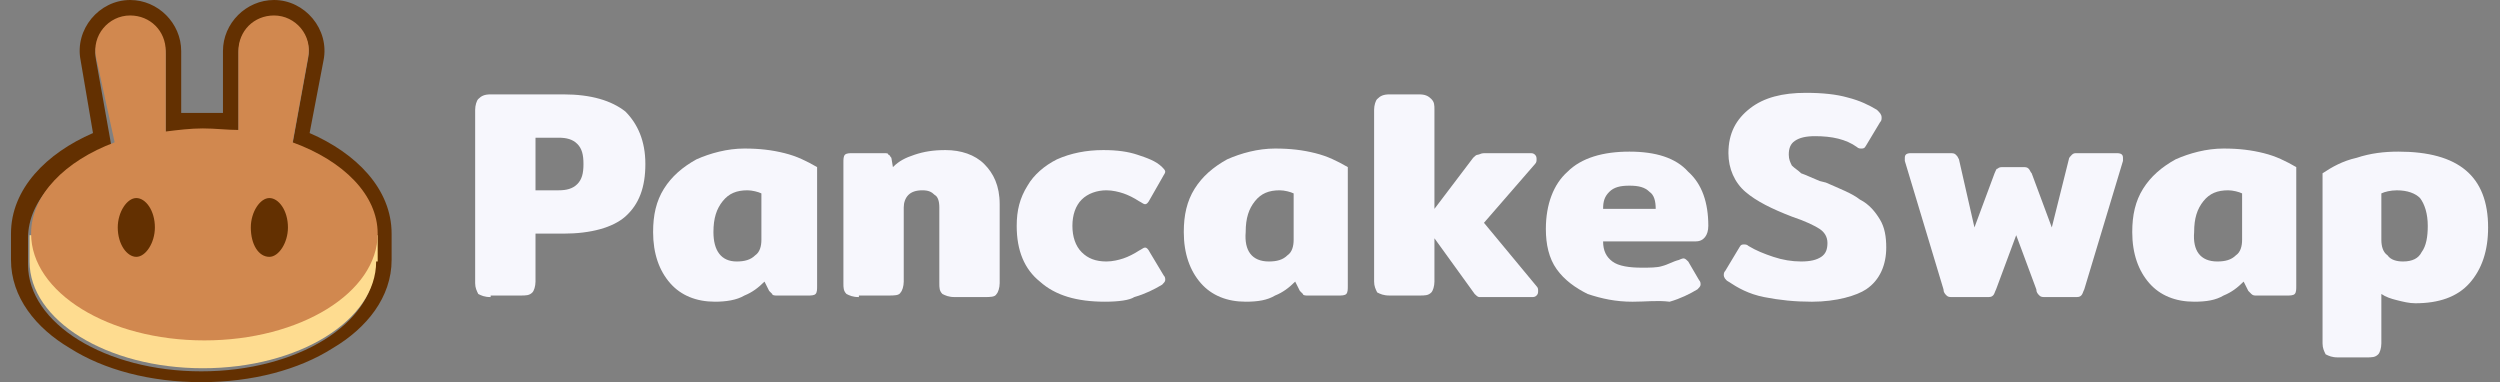
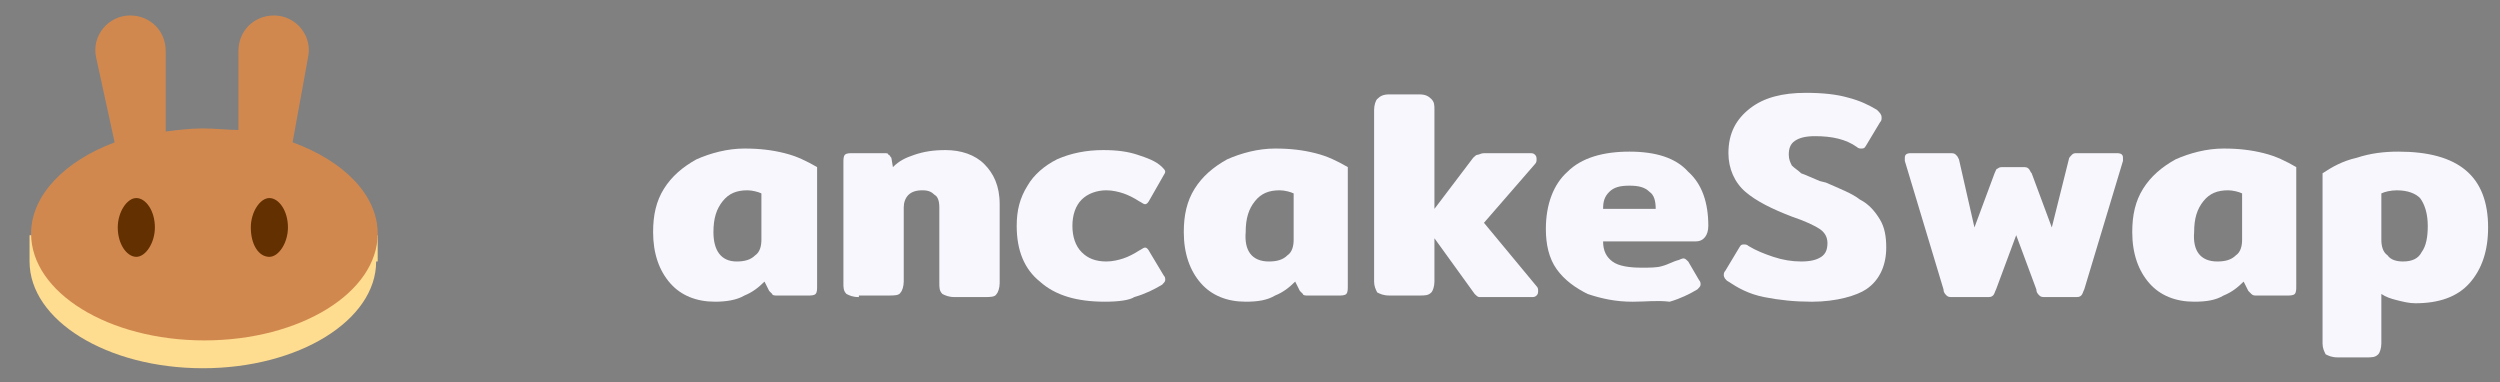
<svg xmlns="http://www.w3.org/2000/svg" width="157" height="24" viewBox="0 0 157 24" fill="none">
  <rect x="0" y="0" width="157" height="24" fill="#808080" stroke="none" />
-   <path d="M30.812 18.656C30.423 18.656 30.229 18.559 30.035 18.462C29.938 18.267 29.84 18.073 29.84 17.782V6.899C29.84 6.607 29.938 6.316 30.035 6.219C30.229 6.024 30.423 5.927 30.812 5.927H35.379C37.128 5.927 38.391 6.316 39.266 6.996C40.043 7.773 40.529 8.842 40.529 10.3C40.529 11.757 40.14 12.826 39.266 13.603C38.488 14.284 37.128 14.672 35.379 14.672H33.63V17.684C33.63 17.976 33.533 18.267 33.435 18.364C33.241 18.559 33.047 18.559 32.658 18.559H30.812V18.656ZM35.087 11.951C35.573 11.951 35.962 11.854 36.253 11.563C36.545 11.271 36.642 10.883 36.642 10.3C36.642 9.717 36.545 9.328 36.253 9.037C35.962 8.745 35.573 8.648 35.087 8.648H33.63V11.951H35.087Z" fill="#F7F7FD" />
  <path d="M44.901 18.947C43.735 18.947 42.764 18.559 42.084 17.781C41.403 17.004 41.015 15.935 41.015 14.575C41.015 13.506 41.209 12.632 41.695 11.854C42.181 11.077 42.861 10.494 43.735 10.008C44.61 9.619 45.679 9.328 46.748 9.328C47.719 9.328 48.496 9.425 49.274 9.619C50.051 9.814 50.634 10.105 51.314 10.494V17.976C51.314 18.17 51.314 18.364 51.217 18.462C51.12 18.559 50.926 18.559 50.731 18.559H48.788C48.691 18.559 48.496 18.559 48.496 18.462C48.399 18.364 48.399 18.364 48.302 18.267L48.011 17.684C47.622 18.073 47.233 18.364 46.748 18.559C46.262 18.85 45.581 18.947 44.901 18.947ZM46.262 16.421C46.748 16.421 47.136 16.324 47.428 16.032C47.719 15.838 47.816 15.449 47.816 15.061V12.146C47.622 12.049 47.233 11.951 46.942 11.951C46.262 11.951 45.776 12.146 45.387 12.632C44.998 13.117 44.804 13.7 44.804 14.575C44.804 15.741 45.29 16.421 46.262 16.421Z" fill="#F7F7FD" />
  <path d="M53.938 18.656C53.549 18.656 53.355 18.559 53.16 18.462C52.966 18.267 52.966 18.073 52.966 17.781V10.202C52.966 10.008 52.966 9.814 53.063 9.717C53.16 9.619 53.355 9.619 53.549 9.619H55.492C55.687 9.619 55.784 9.619 55.784 9.717C55.881 9.717 55.881 9.814 55.978 9.911L56.075 10.494C56.464 10.105 56.852 9.911 57.435 9.717C58.019 9.522 58.602 9.425 59.379 9.425C60.35 9.425 61.225 9.717 61.808 10.3C62.391 10.883 62.78 11.66 62.78 12.826V17.781C62.78 18.073 62.682 18.364 62.585 18.462C62.488 18.656 62.197 18.656 61.808 18.656H59.962C59.573 18.656 59.379 18.559 59.184 18.462C58.99 18.267 58.99 18.073 58.99 17.781V13.02C58.99 12.632 58.893 12.34 58.699 12.243C58.504 12.049 58.31 11.951 57.921 11.951C57.533 11.951 57.241 12.049 57.047 12.243C56.852 12.437 56.755 12.729 56.755 13.02V17.684C56.755 17.976 56.658 18.267 56.561 18.364C56.464 18.559 56.172 18.559 55.784 18.559H53.938V18.656Z" fill="#F7F7FD" />
  <path d="M69.387 18.947C67.638 18.947 66.278 18.559 65.306 17.684C64.335 16.907 63.849 15.741 63.849 14.186C63.849 13.214 64.043 12.437 64.529 11.66C64.918 10.98 65.598 10.397 66.375 10.008C67.249 9.619 68.221 9.425 69.29 9.425C70.164 9.425 70.845 9.522 71.428 9.717C72.011 9.911 72.594 10.105 72.982 10.494C73.079 10.591 73.177 10.688 73.177 10.785C73.177 10.883 73.079 10.98 72.982 11.174L72.205 12.534C72.108 12.729 72.011 12.826 71.913 12.826C71.816 12.826 71.719 12.729 71.525 12.632C71.233 12.437 70.845 12.243 70.553 12.146C70.262 12.049 69.873 11.951 69.484 11.951C68.901 11.951 68.318 12.146 67.93 12.534C67.541 12.923 67.347 13.506 67.347 14.186C67.347 14.866 67.541 15.449 67.93 15.838C68.318 16.227 68.804 16.421 69.484 16.421C69.873 16.421 70.262 16.324 70.553 16.227C70.845 16.13 71.233 15.935 71.525 15.741C71.719 15.644 71.816 15.546 71.913 15.546C72.011 15.546 72.108 15.644 72.205 15.838L73.079 17.296C73.177 17.393 73.177 17.49 73.177 17.587C73.177 17.684 73.079 17.781 72.982 17.878C72.496 18.17 71.913 18.462 71.233 18.656C70.942 18.85 70.262 18.947 69.387 18.947Z" fill="#F7F7FD" />
  <path d="M78.229 18.947C77.063 18.947 76.091 18.559 75.411 17.781C74.731 17.004 74.342 15.935 74.342 14.575C74.342 13.506 74.537 12.632 75.022 11.854C75.508 11.077 76.188 10.494 77.063 10.008C77.937 9.619 79.006 9.328 80.075 9.328C81.047 9.328 81.824 9.425 82.601 9.619C83.379 9.814 83.962 10.105 84.642 10.494V17.976C84.642 18.17 84.642 18.364 84.545 18.462C84.448 18.559 84.253 18.559 84.059 18.559H82.116C82.018 18.559 81.824 18.559 81.824 18.462C81.727 18.364 81.727 18.364 81.63 18.267L81.338 17.684C80.95 18.073 80.561 18.364 80.075 18.559C79.589 18.85 79.006 18.947 78.229 18.947ZM79.686 16.421C80.172 16.421 80.561 16.324 80.852 16.032C81.144 15.838 81.241 15.449 81.241 15.061V12.146C81.047 12.049 80.658 11.951 80.367 11.951C79.686 11.951 79.201 12.146 78.812 12.632C78.423 13.117 78.229 13.7 78.229 14.575C78.132 15.741 78.618 16.421 79.686 16.421Z" fill="#F7F7FD" />
  <path d="M96.496 17.976C96.594 18.073 96.594 18.17 96.594 18.267C96.594 18.364 96.594 18.462 96.496 18.559C96.399 18.656 96.302 18.656 96.205 18.656H93.29C93.096 18.656 92.998 18.656 92.901 18.656C92.804 18.656 92.707 18.559 92.61 18.462L90.083 14.964V17.684C90.083 17.976 89.986 18.267 89.889 18.364C89.695 18.559 89.5 18.559 89.112 18.559H87.266C86.877 18.559 86.683 18.462 86.488 18.364C86.391 18.17 86.294 17.976 86.294 17.684V6.899C86.294 6.607 86.391 6.316 86.488 6.219C86.683 6.024 86.877 5.927 87.266 5.927H89.112C89.5 5.927 89.695 6.024 89.889 6.219C90.083 6.413 90.083 6.607 90.083 6.899V13.117L92.513 9.911C92.61 9.814 92.707 9.717 92.804 9.717C92.901 9.717 92.998 9.62 93.193 9.62H96.108C96.205 9.62 96.302 9.62 96.399 9.717C96.496 9.814 96.496 9.911 96.496 10.008C96.496 10.105 96.496 10.203 96.399 10.3L93.193 13.992L96.496 17.976Z" fill="#F7F7FD" />
  <path d="M102.521 18.948C101.452 18.948 100.578 18.753 99.703 18.462C98.926 18.073 98.246 17.587 97.76 16.907C97.274 16.227 97.08 15.352 97.08 14.381C97.08 12.826 97.565 11.563 98.44 10.786C99.314 9.911 100.675 9.522 102.327 9.522C103.978 9.522 105.242 9.911 106.019 10.786C106.893 11.563 107.282 12.729 107.282 14.186C107.282 14.769 106.991 15.158 106.505 15.158H100.675C100.675 15.741 100.869 16.13 101.258 16.421C101.646 16.713 102.327 16.81 103.104 16.81C103.59 16.81 104.076 16.81 104.367 16.713C104.756 16.616 105.047 16.421 105.436 16.324C105.63 16.227 105.727 16.227 105.727 16.227C105.825 16.227 105.922 16.324 106.019 16.421L106.699 17.587C106.796 17.684 106.796 17.782 106.796 17.879C106.796 17.976 106.699 18.073 106.602 18.17C106.116 18.462 105.533 18.753 104.853 18.948C104.076 18.85 103.395 18.948 102.521 18.948ZM103.978 13.118C103.978 12.632 103.881 12.243 103.59 12.049C103.298 11.757 102.91 11.66 102.327 11.66C101.744 11.66 101.355 11.757 101.063 12.049C100.772 12.34 100.675 12.632 100.675 13.118H103.978Z" fill="#F7F7FD" />
  <path d="M113.792 18.948C112.724 18.948 111.752 18.85 110.78 18.656C109.809 18.462 109.128 18.073 108.545 17.684C108.351 17.587 108.254 17.393 108.254 17.296C108.254 17.198 108.254 17.101 108.351 17.004L109.226 15.547C109.323 15.352 109.42 15.352 109.517 15.352C109.614 15.352 109.711 15.352 109.809 15.45C110.294 15.741 110.78 15.935 111.363 16.13C111.946 16.324 112.529 16.421 113.112 16.421C113.695 16.421 114.084 16.324 114.375 16.13C114.667 15.935 114.764 15.644 114.764 15.255C114.764 14.867 114.57 14.575 114.278 14.381C113.987 14.186 113.404 13.895 112.529 13.603C111.266 13.117 110.294 12.632 109.614 12.049C108.934 11.466 108.545 10.591 108.545 9.62C108.545 8.356 109.031 7.482 109.906 6.802C110.78 6.122 111.946 5.83 113.404 5.83C114.473 5.83 115.347 5.927 116.027 6.122C116.805 6.316 117.388 6.607 117.873 6.899C118.068 7.093 118.165 7.19 118.165 7.385C118.165 7.482 118.165 7.579 118.068 7.676L117.193 9.134C117.096 9.328 116.999 9.328 116.902 9.328C116.805 9.328 116.707 9.328 116.61 9.231C115.93 8.745 115.056 8.551 113.987 8.551C113.404 8.551 113.015 8.648 112.724 8.842C112.432 9.037 112.335 9.328 112.335 9.717C112.335 10.008 112.432 10.203 112.529 10.397C112.724 10.591 112.918 10.688 113.112 10.883C113.404 10.98 113.792 11.174 114.278 11.368L114.667 11.466C115.541 11.854 116.319 12.146 116.805 12.534C117.388 12.826 117.776 13.312 118.068 13.798C118.359 14.284 118.456 14.867 118.456 15.547C118.456 16.616 118.068 17.587 117.193 18.17C116.61 18.559 115.347 18.948 113.792 18.948Z" fill="#F7F7FD" />
  <path d="M122.634 18.656C122.44 18.656 122.343 18.656 122.246 18.559C122.148 18.462 122.051 18.364 122.051 18.17L119.622 10.105C119.622 10.008 119.622 10.008 119.622 9.911C119.622 9.717 119.719 9.619 120.011 9.619H122.44C122.634 9.619 122.731 9.619 122.829 9.717C122.926 9.814 122.926 9.814 123.023 10.008L123.995 14.283L125.258 10.883C125.355 10.688 125.355 10.591 125.452 10.591C125.549 10.494 125.646 10.494 125.841 10.494H127.007C127.201 10.494 127.298 10.494 127.395 10.591C127.493 10.688 127.493 10.785 127.59 10.883L128.853 14.283L129.922 10.008C129.922 9.911 130.019 9.814 130.116 9.717C130.213 9.619 130.31 9.619 130.408 9.619H132.934C133.225 9.619 133.323 9.717 133.323 9.911C133.323 9.911 133.323 10.008 133.323 10.105L130.893 18.17C130.796 18.364 130.796 18.462 130.699 18.559C130.602 18.656 130.505 18.656 130.31 18.656H128.464C128.27 18.656 128.173 18.656 128.076 18.559C127.978 18.462 127.881 18.364 127.881 18.17L126.618 14.769L125.355 18.17C125.258 18.364 125.258 18.462 125.161 18.559C125.063 18.656 124.966 18.656 124.772 18.656H122.634Z" fill="#F7F7FD" />
  <path d="M137.792 18.947C136.626 18.947 135.654 18.559 134.974 17.781C134.294 17.004 133.905 15.935 133.905 14.575C133.905 13.506 134.1 12.632 134.585 11.854C135.071 11.077 135.751 10.494 136.626 10.008C137.5 9.619 138.569 9.328 139.638 9.328C140.61 9.328 141.387 9.425 142.164 9.619C142.942 9.814 143.525 10.105 144.205 10.494V17.976C144.205 18.17 144.205 18.364 144.108 18.462C144.011 18.559 143.816 18.559 143.622 18.559H141.679C141.581 18.559 141.484 18.559 141.387 18.462C141.29 18.364 141.29 18.364 141.193 18.267L140.901 17.684C140.513 18.073 140.124 18.364 139.638 18.559C139.152 18.85 138.569 18.947 137.792 18.947ZM139.249 16.421C139.735 16.421 140.124 16.324 140.415 16.032C140.707 15.838 140.804 15.449 140.804 15.061V12.146C140.61 12.049 140.221 11.951 139.93 11.951C139.249 11.951 138.764 12.146 138.375 12.632C137.986 13.117 137.792 13.7 137.792 14.575C137.695 15.741 138.181 16.421 139.249 16.421Z" fill="#F7F7FD" />
  <path d="M146.828 22.445C146.439 22.445 146.245 22.348 146.051 22.251C145.954 22.057 145.856 21.863 145.856 21.571V10.883C146.439 10.494 147.12 10.105 147.994 9.911C148.869 9.62 149.743 9.522 150.618 9.522C154.407 9.522 156.253 11.077 156.253 14.284C156.253 15.741 155.865 16.907 155.087 17.782C154.31 18.656 153.144 19.045 151.686 19.045C151.298 19.045 150.909 18.948 150.52 18.85C150.132 18.753 149.84 18.656 149.549 18.462V21.571C149.549 21.863 149.452 22.154 149.354 22.251C149.16 22.445 148.966 22.445 148.577 22.445H146.828ZM150.909 16.421C151.492 16.421 151.881 16.227 152.075 15.838C152.367 15.45 152.464 14.867 152.464 14.186C152.464 13.409 152.269 12.826 151.978 12.437C151.686 12.146 151.201 11.952 150.52 11.952C150.132 11.952 149.743 12.049 149.549 12.146V15.061C149.549 15.45 149.646 15.838 149.937 16.033C150.132 16.324 150.52 16.421 150.909 16.421Z" fill="#F7F7FD" />
-   <path fill-rule="evenodd" clip-rule="evenodd" d="M5.063 3.789C4.674 1.846 6.229 0 8.172 0C9.921 0 11.379 1.457 11.379 3.206V7.093C11.865 7.093 12.253 7.093 12.739 7.093C13.128 7.093 13.614 7.093 14.002 7.093V3.206C14.002 1.457 15.46 0 17.209 0C19.152 0 20.707 1.846 20.318 3.789L19.444 8.356C22.358 9.619 24.593 11.854 24.593 14.672V16.324C24.593 18.656 23.039 20.599 20.901 21.862C18.763 23.223 15.848 24 12.642 24C9.435 24 6.52 23.223 4.383 21.862C2.245 20.599 0.69 18.656 0.69 16.324V14.672C0.69 11.854 2.925 9.619 5.84 8.356L5.063 3.789ZM18.375 9.036L19.346 3.692C19.638 2.332 18.569 1.069 17.209 1.069C15.945 1.069 14.974 2.04 14.974 3.304V8.259C14.682 8.259 14.294 8.162 14.002 8.162C13.614 8.162 13.128 8.162 12.739 8.162C12.253 8.162 11.865 8.162 11.379 8.259C11.087 8.259 10.699 8.356 10.407 8.356V3.401C10.407 2.138 9.435 1.166 8.172 1.166C6.812 1.166 5.743 2.429 6.035 3.789L7.006 9.231C3.897 10.397 1.759 12.534 1.759 14.964V16.615C1.759 20.308 6.618 23.32 12.642 23.32C18.666 23.32 23.524 20.308 23.524 16.615V14.964C23.622 12.34 21.484 10.202 18.375 9.036Z" fill="#633001" />
  <path d="M23.622 16.421C23.622 20.113 18.763 23.125 12.739 23.125C6.715 23.125 1.856 20.113 1.856 16.421V14.769H23.719V16.421H23.622Z" fill="#FEDC90" />
  <path fill-rule="evenodd" clip-rule="evenodd" d="M6.034 3.595C5.743 2.235 6.811 0.972 8.172 0.972C9.435 0.972 10.407 1.943 10.407 3.207V8.259C11.184 8.162 11.961 8.065 12.739 8.065C13.516 8.065 14.293 8.162 14.973 8.162V3.207C14.973 1.943 15.945 0.972 17.208 0.972C18.569 0.972 19.637 2.235 19.346 3.595L18.374 8.939C21.581 10.105 23.718 12.243 23.718 14.672C23.718 18.364 18.86 21.377 12.836 21.377C6.811 21.377 1.953 18.364 1.953 14.672C1.953 12.243 4.091 10.105 7.2 8.939L6.034 3.595Z" fill="#D1884F" />
  <path d="M9.727 14.283C9.727 15.255 9.144 16.13 8.561 16.13C7.978 16.13 7.395 15.352 7.395 14.283C7.395 13.312 7.978 12.437 8.561 12.437C9.144 12.437 9.727 13.215 9.727 14.283Z" fill="#633001" />
  <path d="M18.083 14.283C18.083 15.255 17.5 16.13 16.917 16.13C16.237 16.13 15.751 15.352 15.751 14.283C15.751 13.312 16.334 12.437 16.917 12.437C17.5 12.437 18.083 13.215 18.083 14.283Z" fill="#633001" />
</svg>